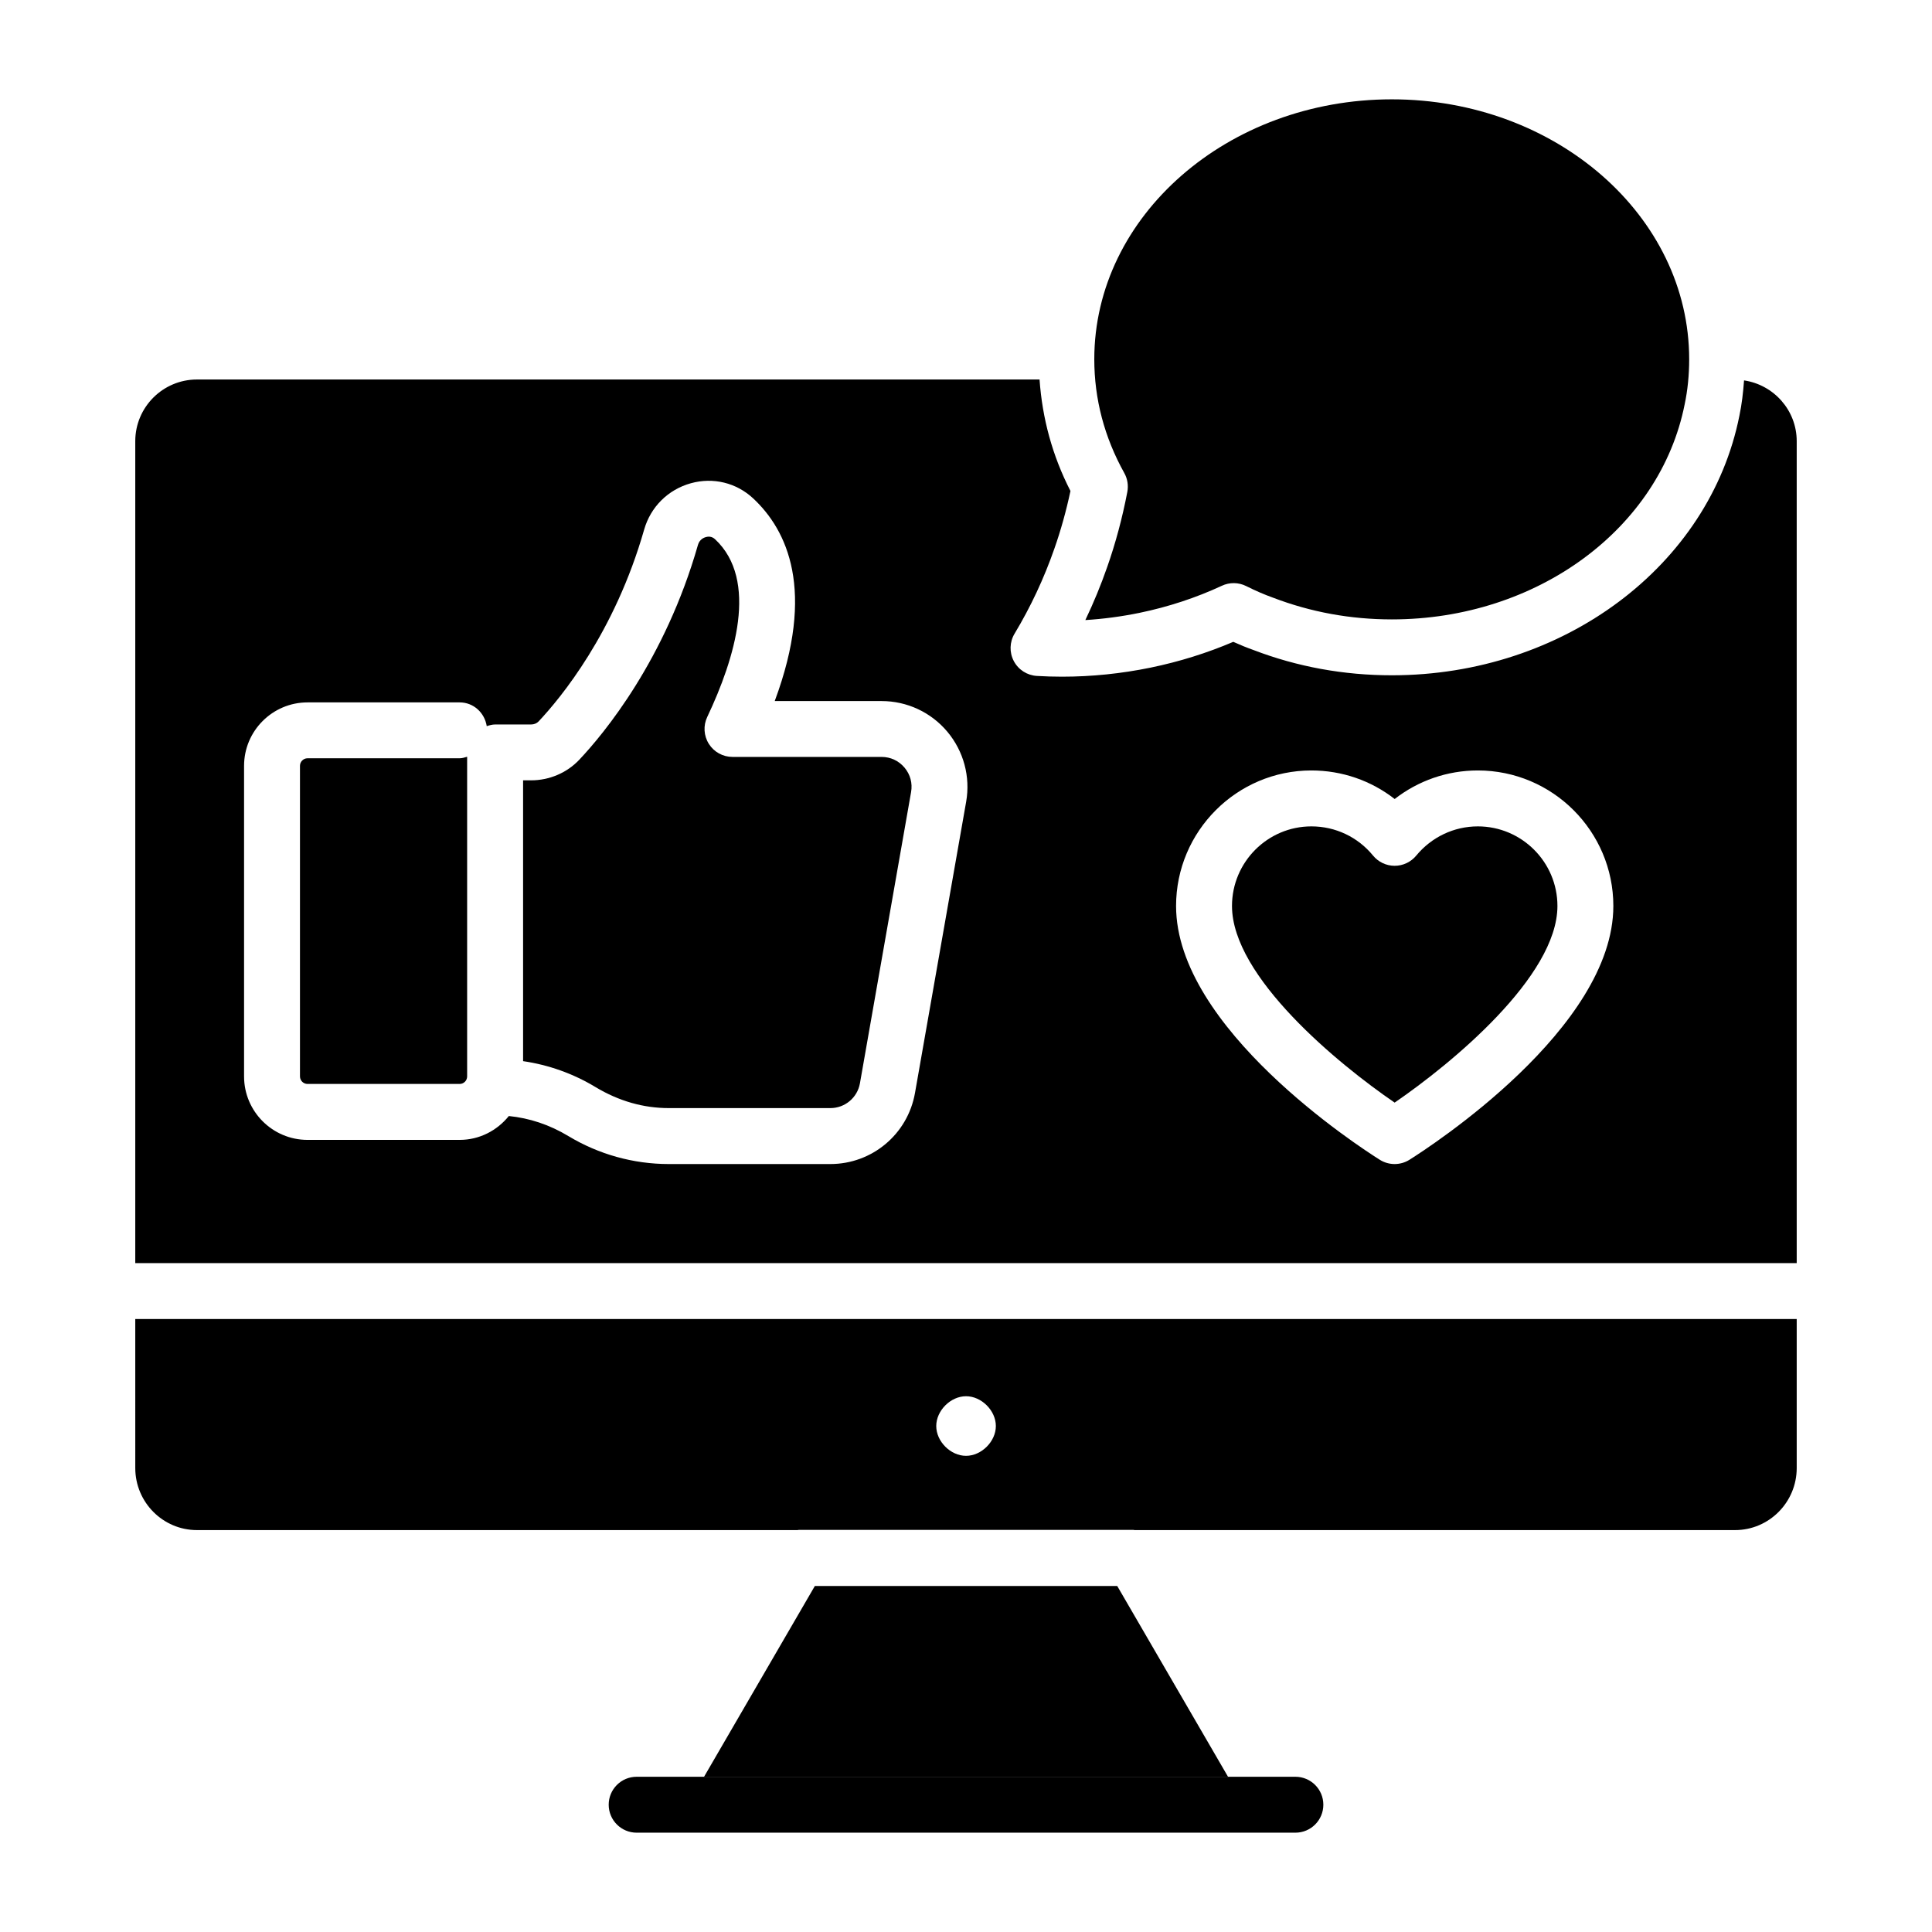
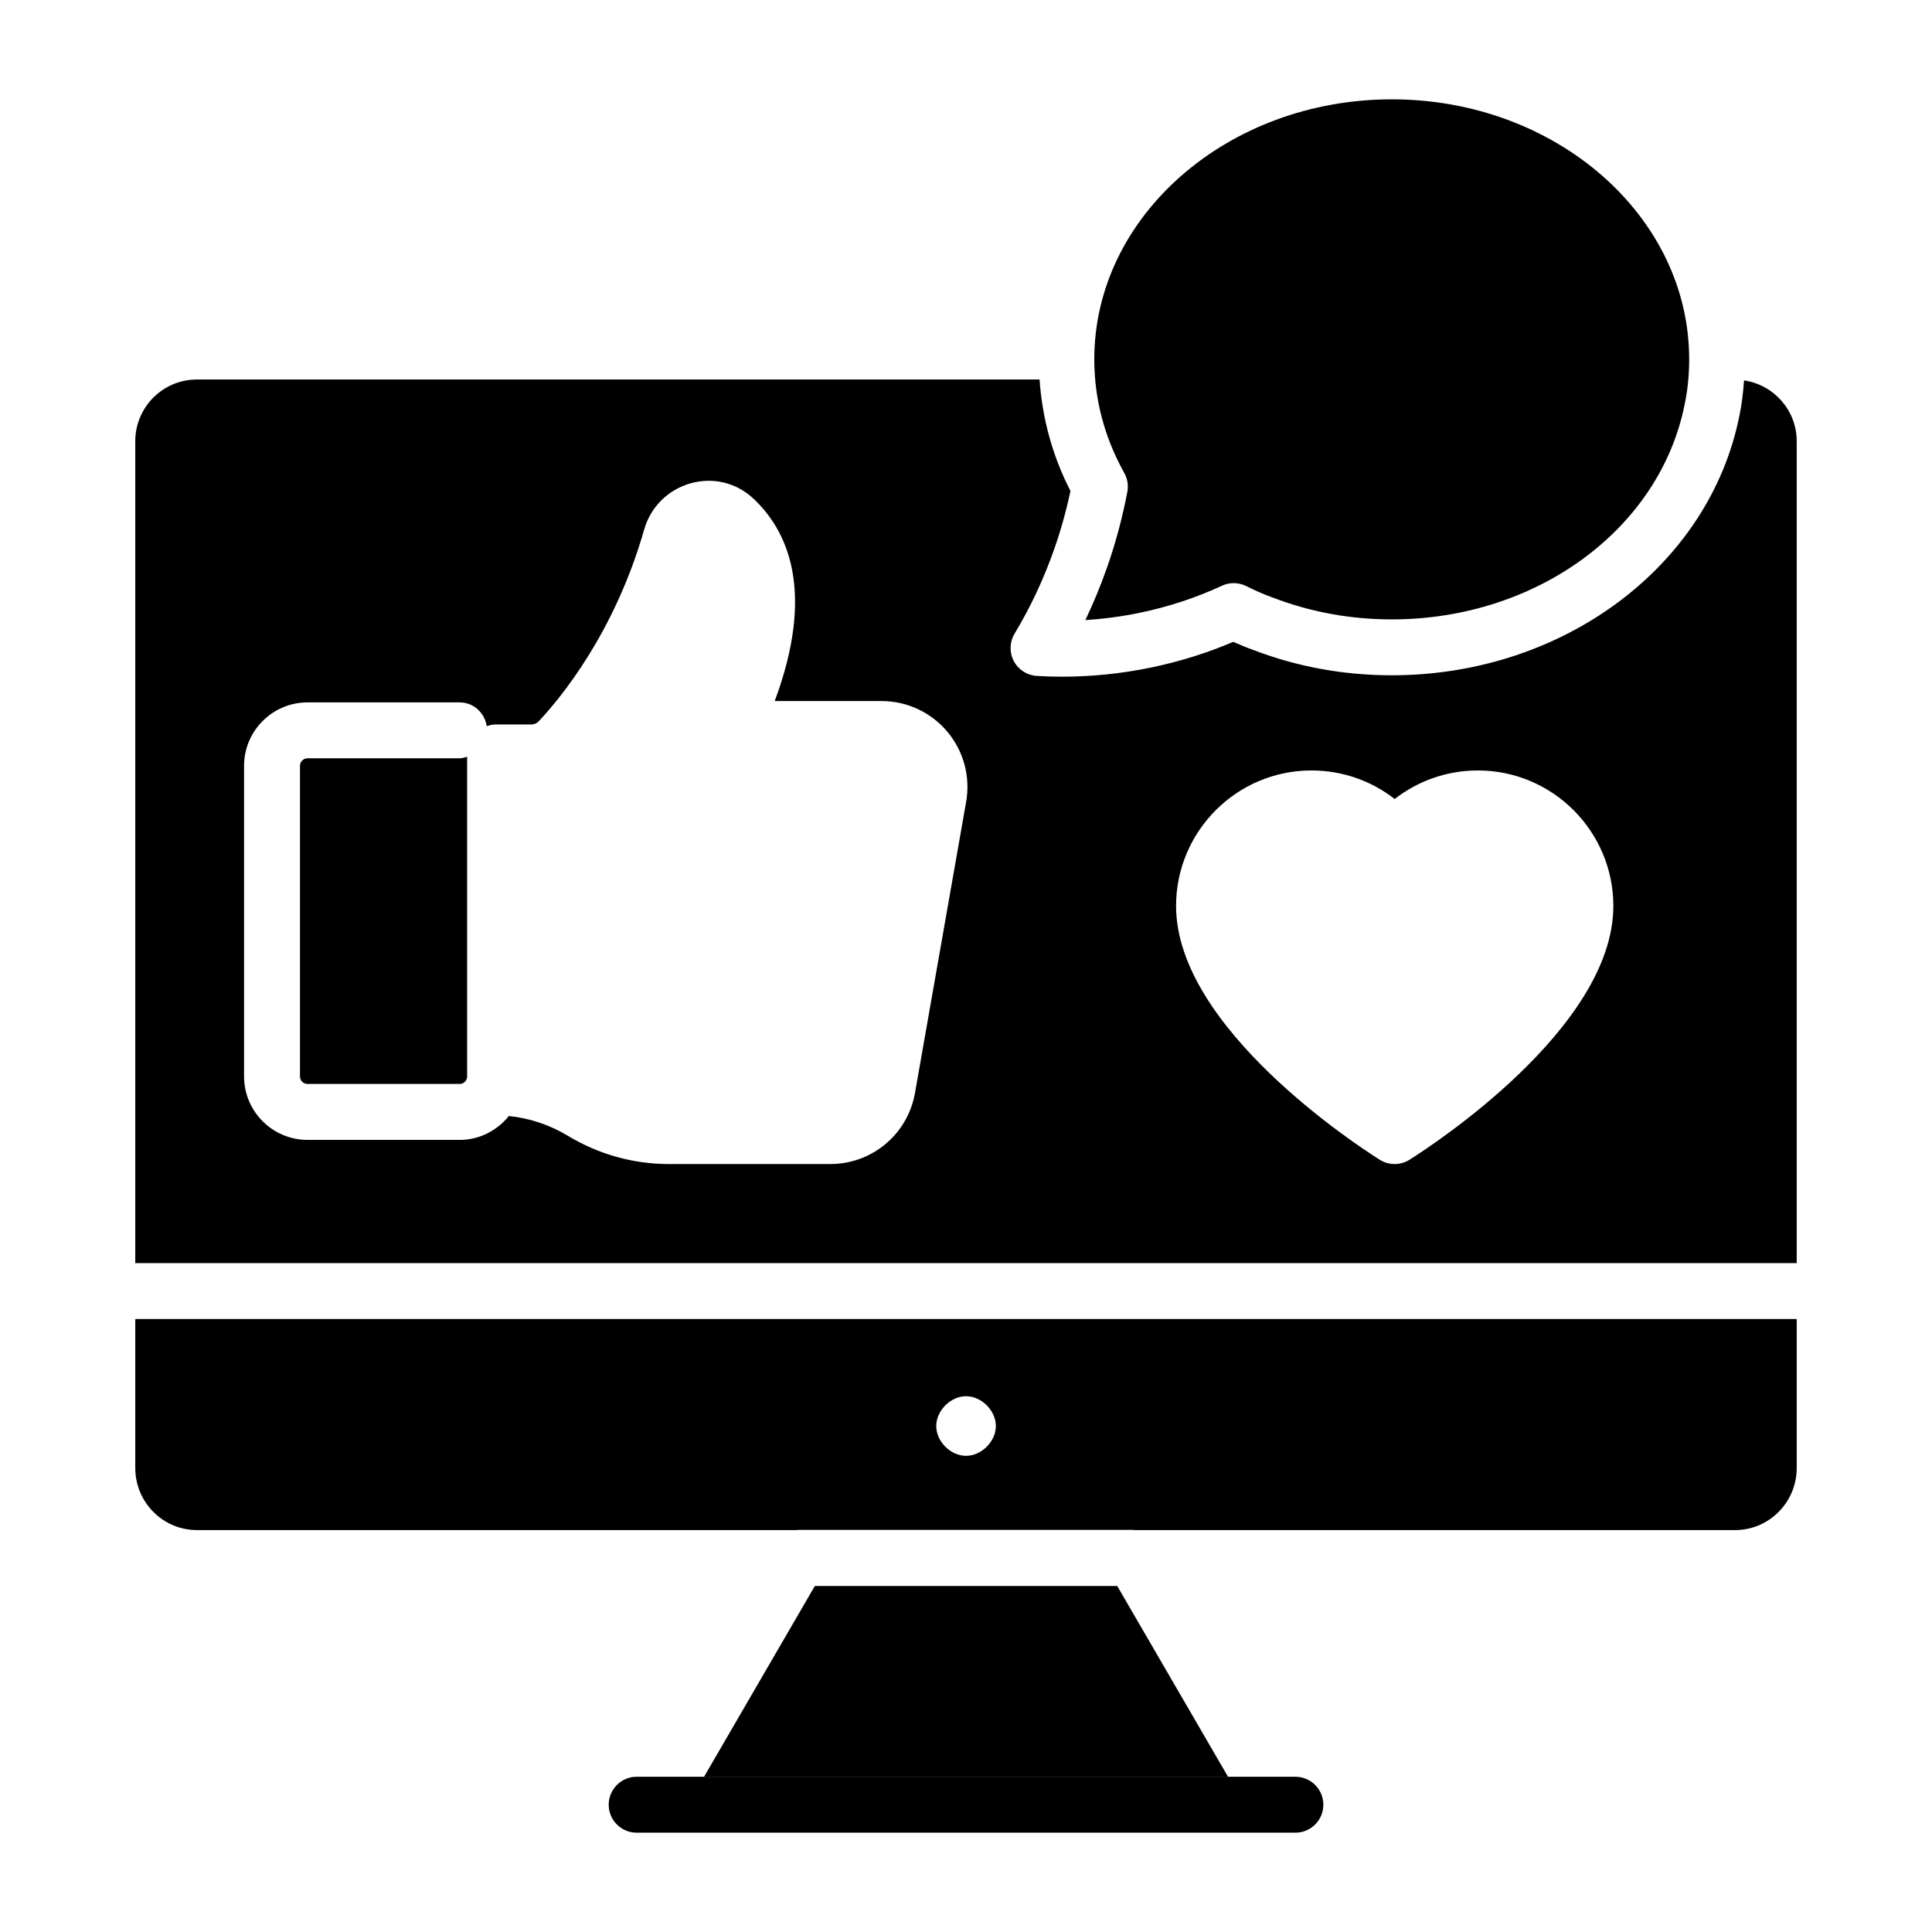
<svg xmlns="http://www.w3.org/2000/svg" fill="#000000" width="800px" height="800px" version="1.1" viewBox="144 144 512 512">
  <g>
    <path d="m225.5 344.95c-1.105 0-2.004 0.902-2.004 2.004v82.301c0 1.102 0.898 2.004 2.004 2.004h40.309c1.094 0 1.969-0.883 1.988-1.969v-84.742c-0.648 0.184-1.285 0.402-1.988 0.402z" />
    <path d="m179.85 533.05c0 9.066 7.328 16.441 16.344 16.441h159.11c0.141-0.008 0.27-0.055 0.41-0.055h88.598c0.141 0 0.27 0.047 0.41 0.055h159.09c9.008 0 16.336-7.375 16.336-16.441v-39.496h-440.3zm220.16-19.035c4.094 0 7.902 3.805 7.902 7.898 0 4.09-3.805 7.898-7.902 7.898-4.094 0-7.894-3.805-7.894-7.898 0.004-4.09 3.801-7.898 7.894-7.898z" />
    <path d="m359.94 564.31-29.359 50.551h138.86l-29.359-50.551z" />
-     <path d="m377.62 344.59h-39.504c-2.539 0-4.906-1.301-6.258-3.449-1.359-2.144-1.527-4.84-0.434-7.133 7.352-15.512 13.676-36.277 2.07-47.109-0.855-0.801-1.809-0.75-2.438-0.57-0.492 0.137-1.68 0.613-2.09 2.074-8.719 30.508-24.891 49.977-31.445 56.93-3.277 3.477-7.938 5.465-12.785 5.465h-2.113v74.418c6.758 0.984 13.285 3.305 19.172 6.859 6.238 3.758 12.785 5.582 19.449 5.582h42.812c3.863 0 7.164-2.766 7.836-6.578l13.551-77.168c0.418-2.356-0.203-4.66-1.738-6.488-1.543-1.824-3.699-2.832-6.086-2.832z" />
    <path d="m437.41 294.29c-1.664 4.777-3.598 9.473-5.781 14.035 4.781-0.297 9.578-0.934 14.34-1.91 7.641-1.578 14.992-3.996 21.844-7.184 2.031-0.957 4.414-0.926 6.438 0.086 2.496 1.25 4.812 2.25 7.074 3.059 10.059 3.852 20.605 5.773 31.531 5.773 38.398 0 71.027-23.973 77.598-57 0.797-3.766 1.195-7.754 1.195-11.941 0.004-37.984-35.34-68.883-78.789-68.883-43.484 0-78.863 30.898-78.863 68.879 0 10.543 2.676 20.688 7.953 30.156 0.848 1.52 1.129 3.289 0.805 4.996-1.32 6.891-3.117 13.598-5.344 19.934z" />
    <path d="m606.19 244.81c-0.234 3.207-0.594 6.348-1.223 9.316-7.922 39.844-46.668 68.832-92.113 68.832-12.75 0-25.086-2.254-36.668-6.695-1.707-0.605-3.488-1.328-5.356-2.168-6.945 2.965-14.289 5.262-21.879 6.828-7.793 1.598-15.672 2.406-23.492 2.406-2.227 0-4.457-0.066-6.672-0.199-2.59-0.152-4.914-1.645-6.121-3.941-1.207-2.293-1.129-5.055 0.211-7.273 4.262-7.086 7.809-14.664 10.543-22.523 1.715-4.883 3.141-10.012 4.262-15.281-4.812-9.367-7.473-19.285-8.191-29.543l-223.3 0.004c-9.016 0-16.344 7.328-16.344 16.34v217.82h440.3v-217.82c0-8.195-6.086-14.938-13.957-16.102zm-206.15 111.67-13.559 77.176c-1.926 10.91-11.359 18.828-22.43 18.828h-42.812c-9.363 0-18.551-2.559-26.582-7.394-5.09-3.074-10.398-4.785-15.809-5.332-3.086 3.824-7.754 6.324-13.039 6.324h-40.309c-9.277 0-16.82-7.547-16.82-16.82v-82.301c0-9.277 7.547-16.82 16.82-16.82h40.309c3.699 0 6.629 2.758 7.184 6.297 0.711-0.227 1.43-0.445 2.215-0.445h9.523c0.797 0 1.512-0.289 2.004-0.809 5.801-6.16 20.148-23.457 27.973-50.836 1.715-6.016 6.344-10.609 12.379-12.285 5.91-1.637 12.074-0.133 16.52 4.023 8.992 8.391 16.633 24.348 5.703 53.699h28.312c6.742 0 13.098 2.961 17.43 8.121 4.328 5.16 6.152 11.934 4.988 18.574zm117.49 94.867c-1.207 0.758-2.574 1.137-3.941 1.137s-2.742-0.379-3.941-1.141c-5.527-3.473-53.977-34.891-53.977-67.246 0-19.805 16.09-35.918 35.867-35.918 8.105 0 15.824 2.695 22.066 7.566 6.258-4.871 13.965-7.566 22.031-7.566 19.805 0 35.918 16.113 35.918 35.918-0.004 32.359-48.496 63.773-54.023 67.25z" />
-     <path d="m535.64 363c-6.316 0-12.266 2.824-16.332 7.754-1.41 1.703-3.5 2.691-5.715 2.691h-0.016c-2.215-0.004-4.312-1.004-5.715-2.719-4.023-4.91-9.969-7.727-16.324-7.727-11.605 0-21.047 9.465-21.047 21.098 0 18.766 28.188 41.91 43.102 52.105 14.918-10.211 43.145-33.383 43.145-52.105 0-11.633-9.465-21.098-21.098-21.098z" />
    <path d="m487.29 629.68h-174.57c-4.094 0-7.41-3.316-7.41-7.41 0-4.09 3.312-7.41 7.41-7.41h174.57c4.094 0 7.41 3.316 7.41 7.41s-3.316 7.41-7.41 7.41z" />
  </g>
</svg>